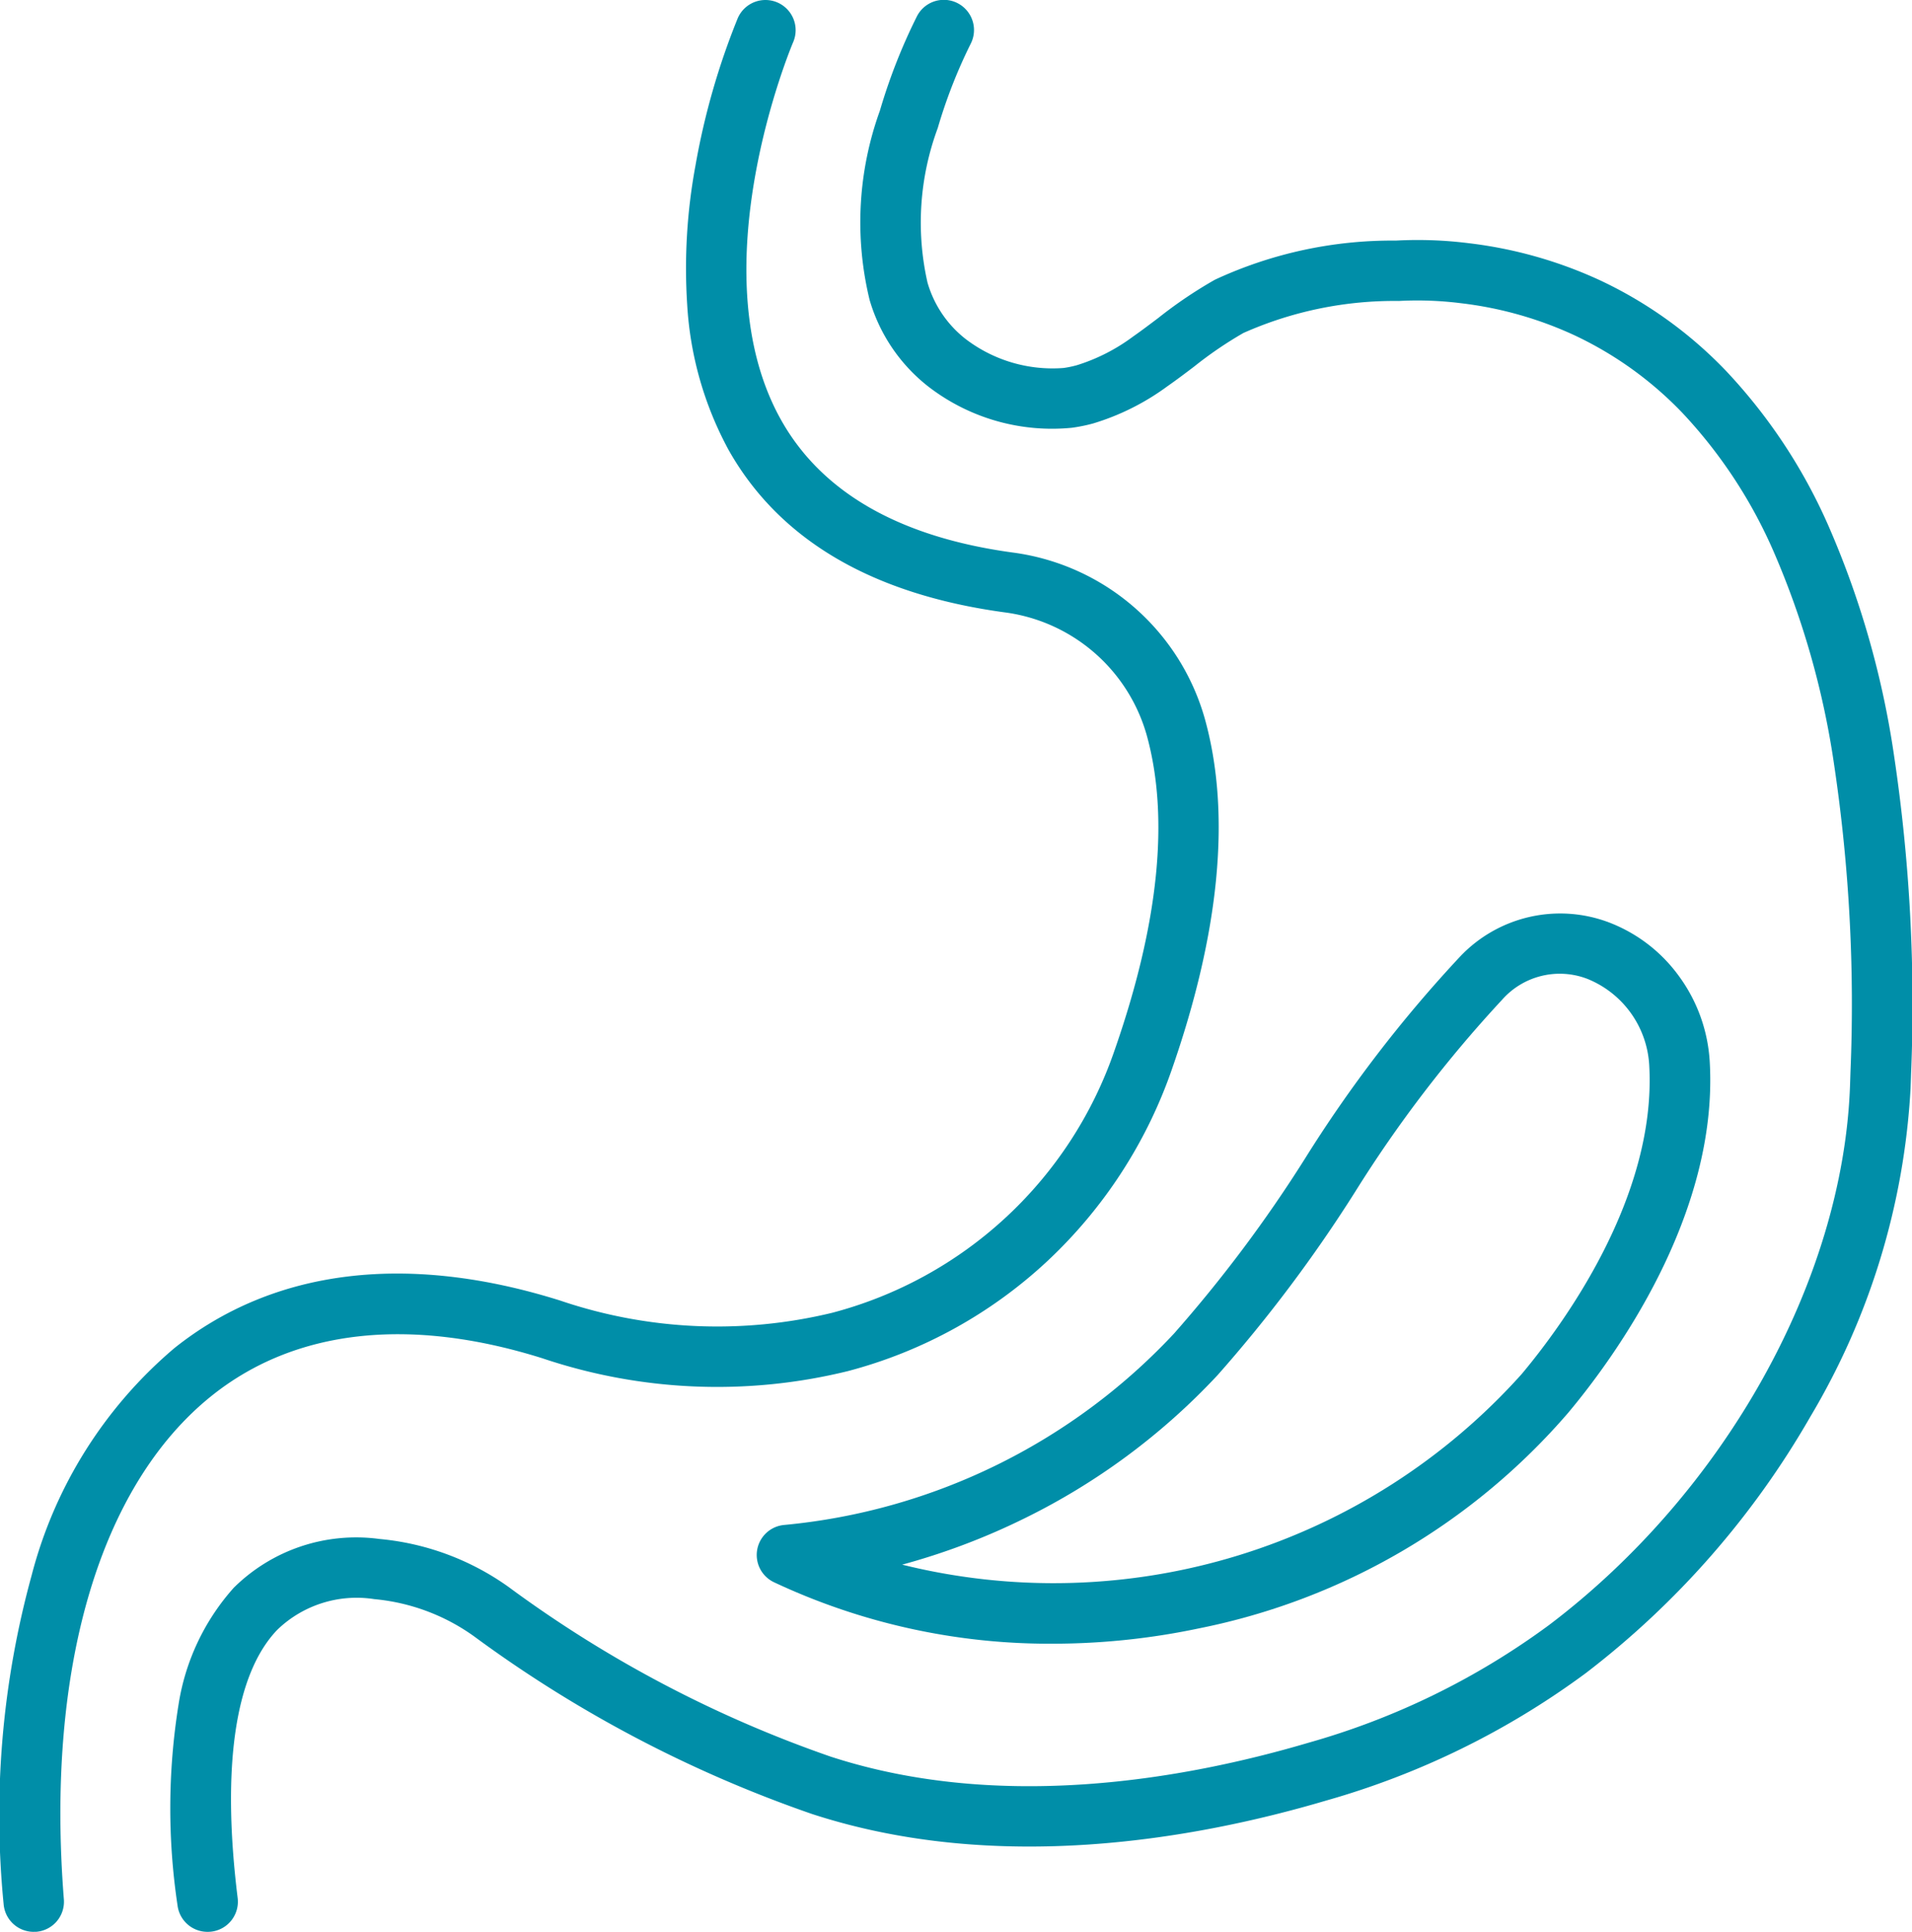
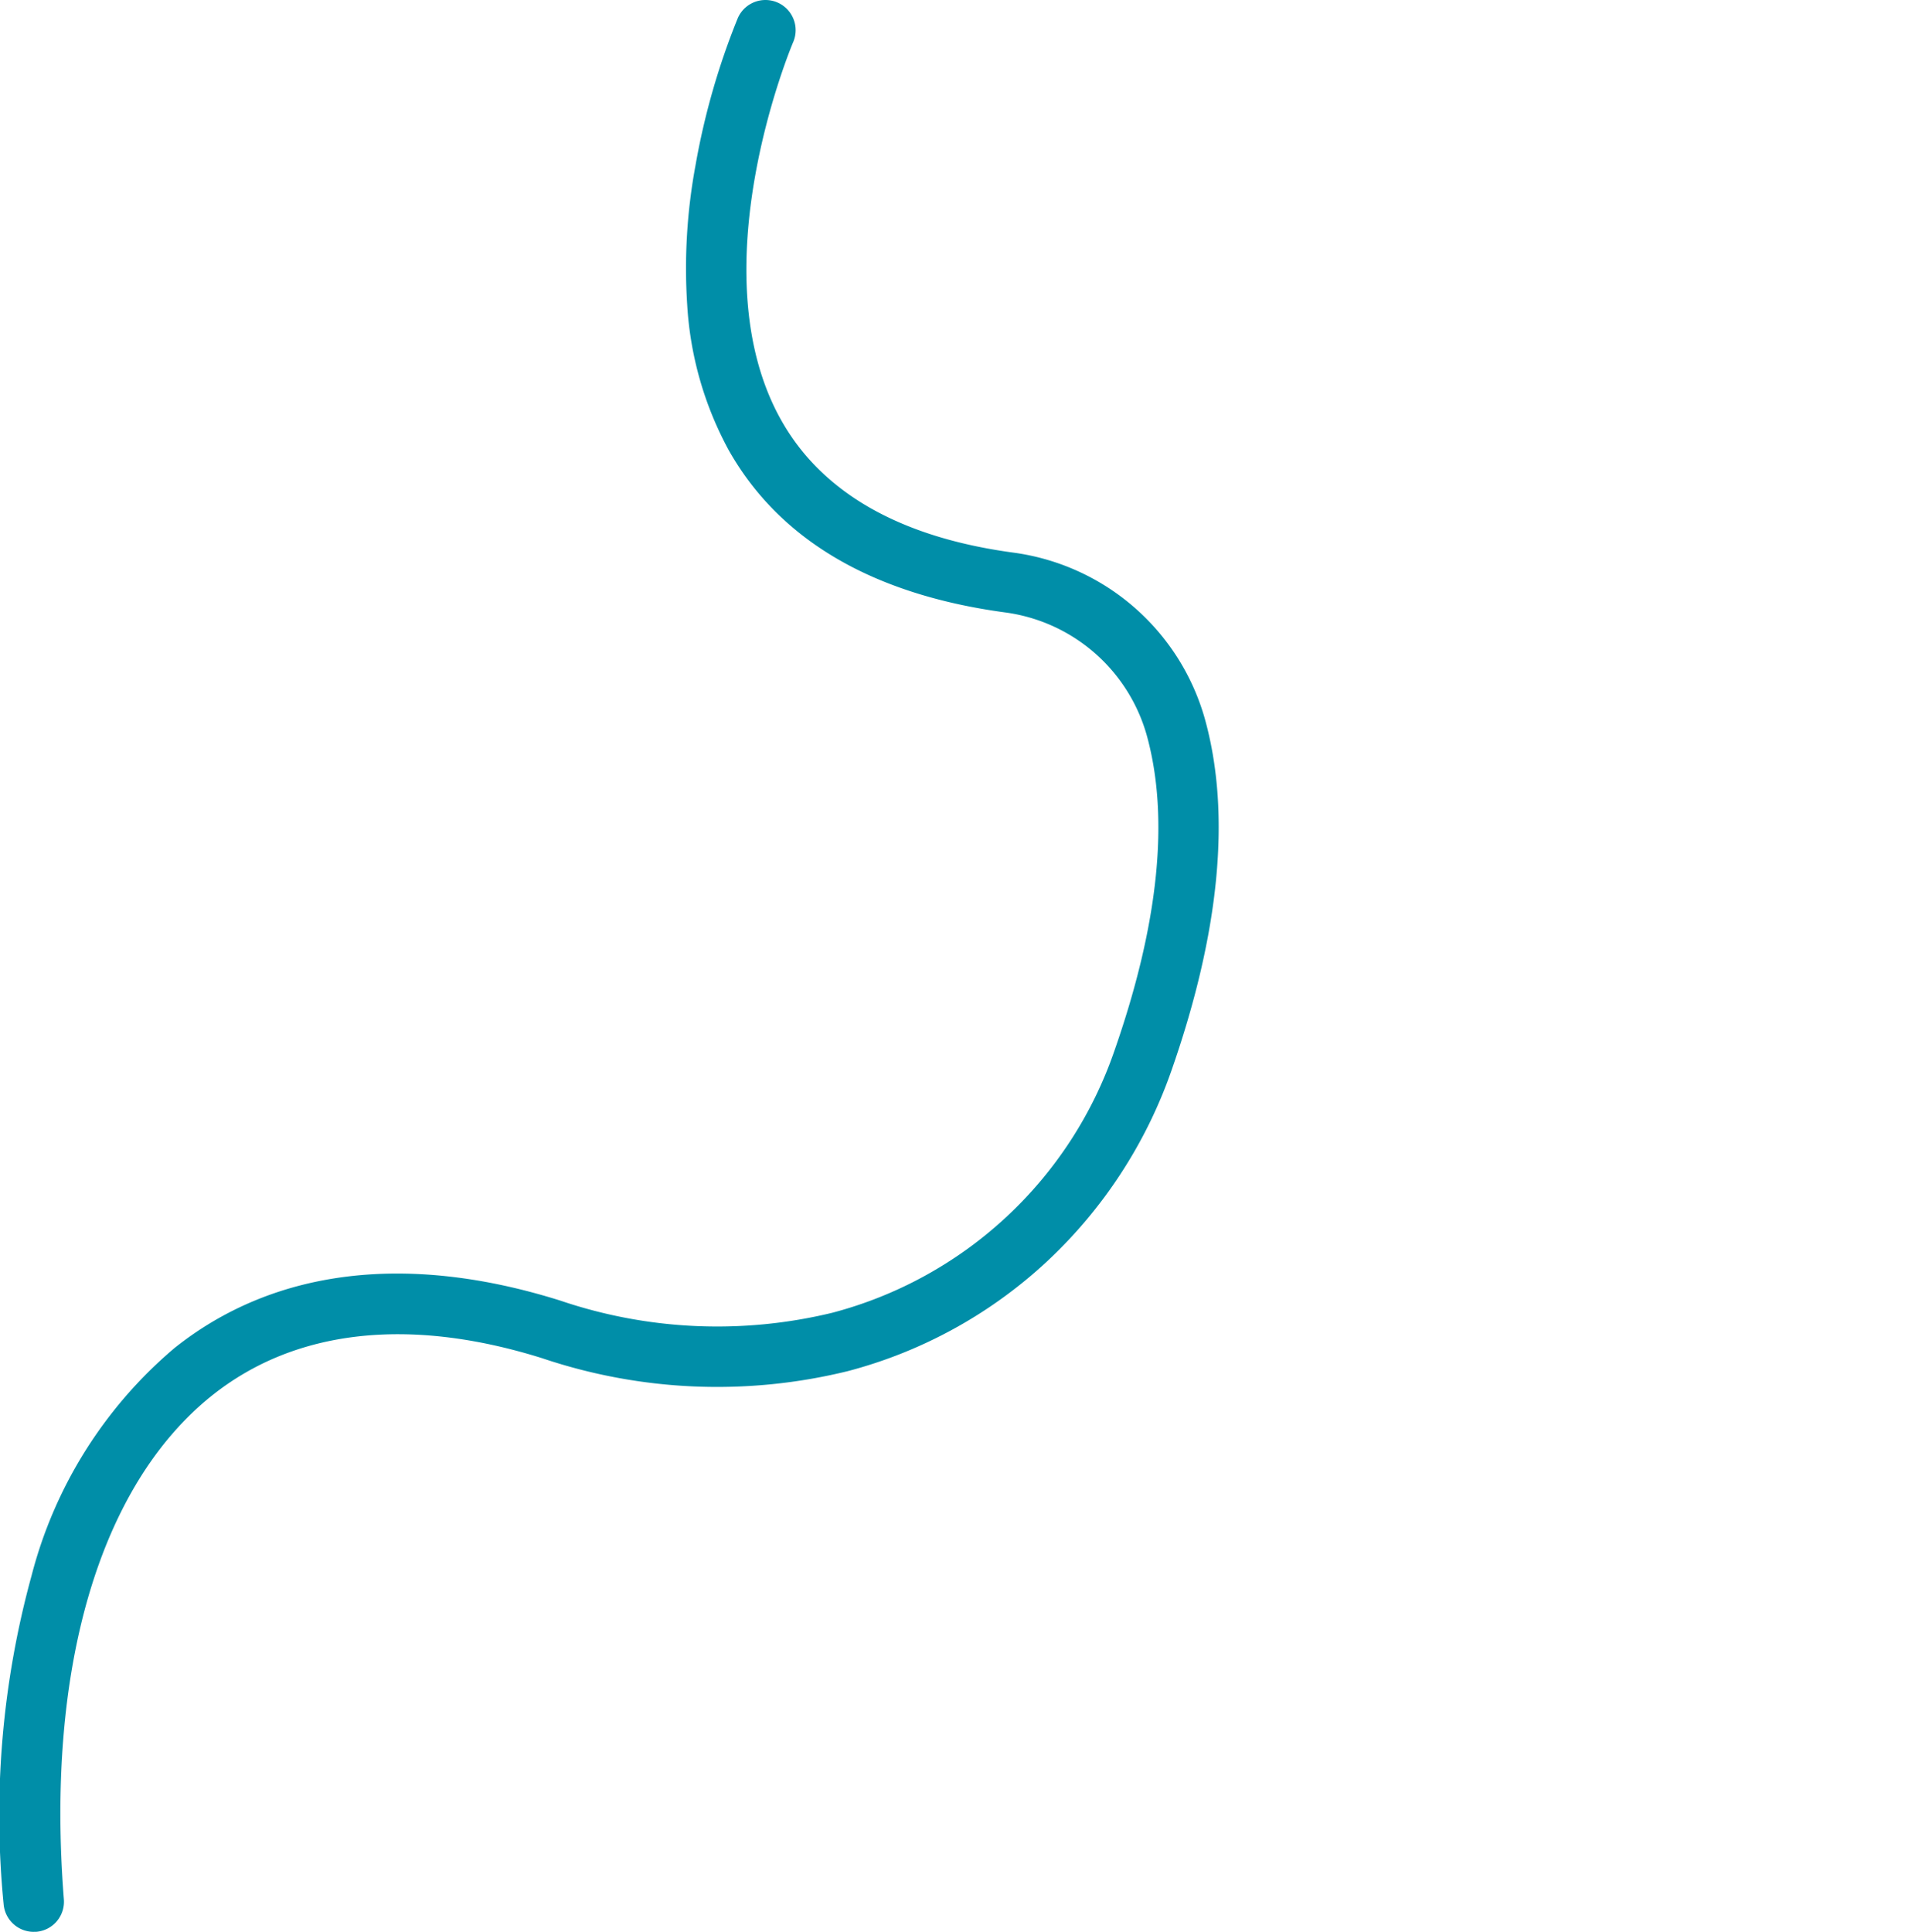
<svg xmlns="http://www.w3.org/2000/svg" id="Grupo_332" data-name="Grupo 332" width="44.396" height="44.855" viewBox="0 0 44.396 44.855">
  <defs>
    <clipPath id="clip-path">
      <rect id="Rectángulo_167" data-name="Rectángulo 167" width="44.396" height="44.855" transform="translate(0 0)" fill="#008ea8" />
    </clipPath>
  </defs>
  <g id="Grupo_317" data-name="Grupo 317" transform="translate(0 0)" clip-path="url(#clip-path)">
    <path id="Trazado_276" data-name="Trazado 276" d="M.784,44.856a.7.7,0,0,1-.7-.646,21.022,21.022,0,0,1,.649-7.625A10.3,10.3,0,0,1,4.053,31.3c2.305-1.837,5.4-2.219,8.958-1.1a11.339,11.339,0,0,0,6.319.281,9.478,9.478,0,0,0,6.543-6.073c1.033-2.95,1.286-5.421.752-7.342a3.964,3.964,0,0,0-3.305-2.847c-3.073-.419-5.225-1.686-6.4-3.766a8.042,8.042,0,0,1-.964-3.382,13.072,13.072,0,0,1,.193-3.227A16.817,16.817,0,0,1,17.13.425a.7.7,0,0,1,1.287.556c-.034.08-2.236,5.31-.272,8.787.947,1.675,2.751,2.705,5.365,3.062a5.364,5.364,0,0,1,4.466,3.861c.612,2.2.35,4.955-.78,8.181a11.044,11.044,0,0,1-2.888,4.421,10.822,10.822,0,0,1-4.625,2.545,12.715,12.715,0,0,1-7.092-.3c-3.09-.969-5.74-.671-7.665.863-2.612,2.082-3.867,6.347-3.443,11.7a.7.7,0,0,1-.643.754l-.056,0" transform="translate(0 -0.002)" fill="#008ea8" />
-     <path id="Trazado_277" data-name="Trazado 277" d="M136.362,44.856a.7.7,0,0,1-.695-.615,15.2,15.2,0,0,1,.023-4.657,5.29,5.29,0,0,1,1.282-2.716,4.036,4.036,0,0,1,3.38-1.134,6.113,6.113,0,0,1,3,1.113,28.086,28.086,0,0,0,7.478,3.94c3.936,1.283,8.212.532,11.106-.324a17.327,17.327,0,0,0,5.581-2.733c4.074-3.085,6.815-7.99,6.984-12.5q.006-.167.011-.333a37.685,37.685,0,0,0-.376-7.116,19.464,19.464,0,0,0-1.416-4.991,11.254,11.254,0,0,0-2.109-3.2,8.428,8.428,0,0,0-2.5-1.8,8.686,8.686,0,0,0-2.644-.748,8.1,8.1,0,0,0-1.441-.052,8.629,8.629,0,0,0-3.609.743,9.081,9.081,0,0,0-1.143.779c-.2.152-.408.309-.623.459a5.667,5.667,0,0,1-1.724.863,3.811,3.811,0,0,1-.493.1,4.7,4.7,0,0,1-3.325-.95,3.958,3.958,0,0,1-1.372-2.018,7.621,7.621,0,0,1,.238-4.392,13.257,13.257,0,0,1,.86-2.192.7.7,0,1,1,1.25.635,11.873,11.873,0,0,0-.766,1.959,6.311,6.311,0,0,0-.238,3.586,2.565,2.565,0,0,0,.884,1.31,3.326,3.326,0,0,0,2.276.674,2.4,2.4,0,0,0,.311-.065,4.334,4.334,0,0,0,1.3-.663c.193-.135.381-.277.58-.427a10.282,10.282,0,0,1,1.324-.895,9.758,9.758,0,0,1,4.2-.908,9.486,9.486,0,0,1,1.688.06,10.085,10.085,0,0,1,3.07.87,9.824,9.824,0,0,1,2.913,2.1,12.647,12.647,0,0,1,2.377,3.6,20.839,20.839,0,0,1,1.523,5.347,39.058,39.058,0,0,1,.392,7.38q-.005.171-.012.342a16.672,16.672,0,0,1-2.325,7.606,20.1,20.1,0,0,1-5.214,5.955,18.72,18.72,0,0,1-6.03,2.96c-3.085.912-7.66,1.707-11.938.312a29.451,29.451,0,0,1-7.853-4.129,4.71,4.71,0,0,0-2.311-.86,2.652,2.652,0,0,0-2.25.71c-.982,1.019-1.3,3.173-.923,6.228a.7.7,0,0,1-.609.782.721.721,0,0,1-.087.005" transform="translate(-131.545 -0.002)" fill="#008ea8" />
-     <path id="Trazado_278" data-name="Trazado 278" d="M608.651,743.155a15.026,15.026,0,0,1-6.475-1.427.7.7,0,0,1,.235-1.33,14.2,14.2,0,0,0,9.046-4.436,31.534,31.534,0,0,0,3.054-4.079,30.61,30.61,0,0,1,3.58-4.665h0a3.2,3.2,0,0,1,3.481-.807,3.588,3.588,0,0,1,1.608,1.232,3.725,3.725,0,0,1,.724,2.012c.2,3.563-2.231,6.877-3.285,8.136a15.267,15.267,0,0,1-8.58,5.009,16.463,16.463,0,0,1-3.389.355m-3.5-1.836a14.593,14.593,0,0,0,14.389-4.427c.947-1.132,3.131-4.095,2.96-7.159a2.3,2.3,0,0,0-1.431-2.012,1.785,1.785,0,0,0-1.988.485,29.563,29.563,0,0,0-3.41,4.457,33.053,33.053,0,0,1-3.193,4.255,15.407,15.407,0,0,1-4.524,3.346,15.737,15.737,0,0,1-2.8,1.055" transform="translate(-584.204 -704.991)" fill="#008ea8" />
  </g>
</svg>